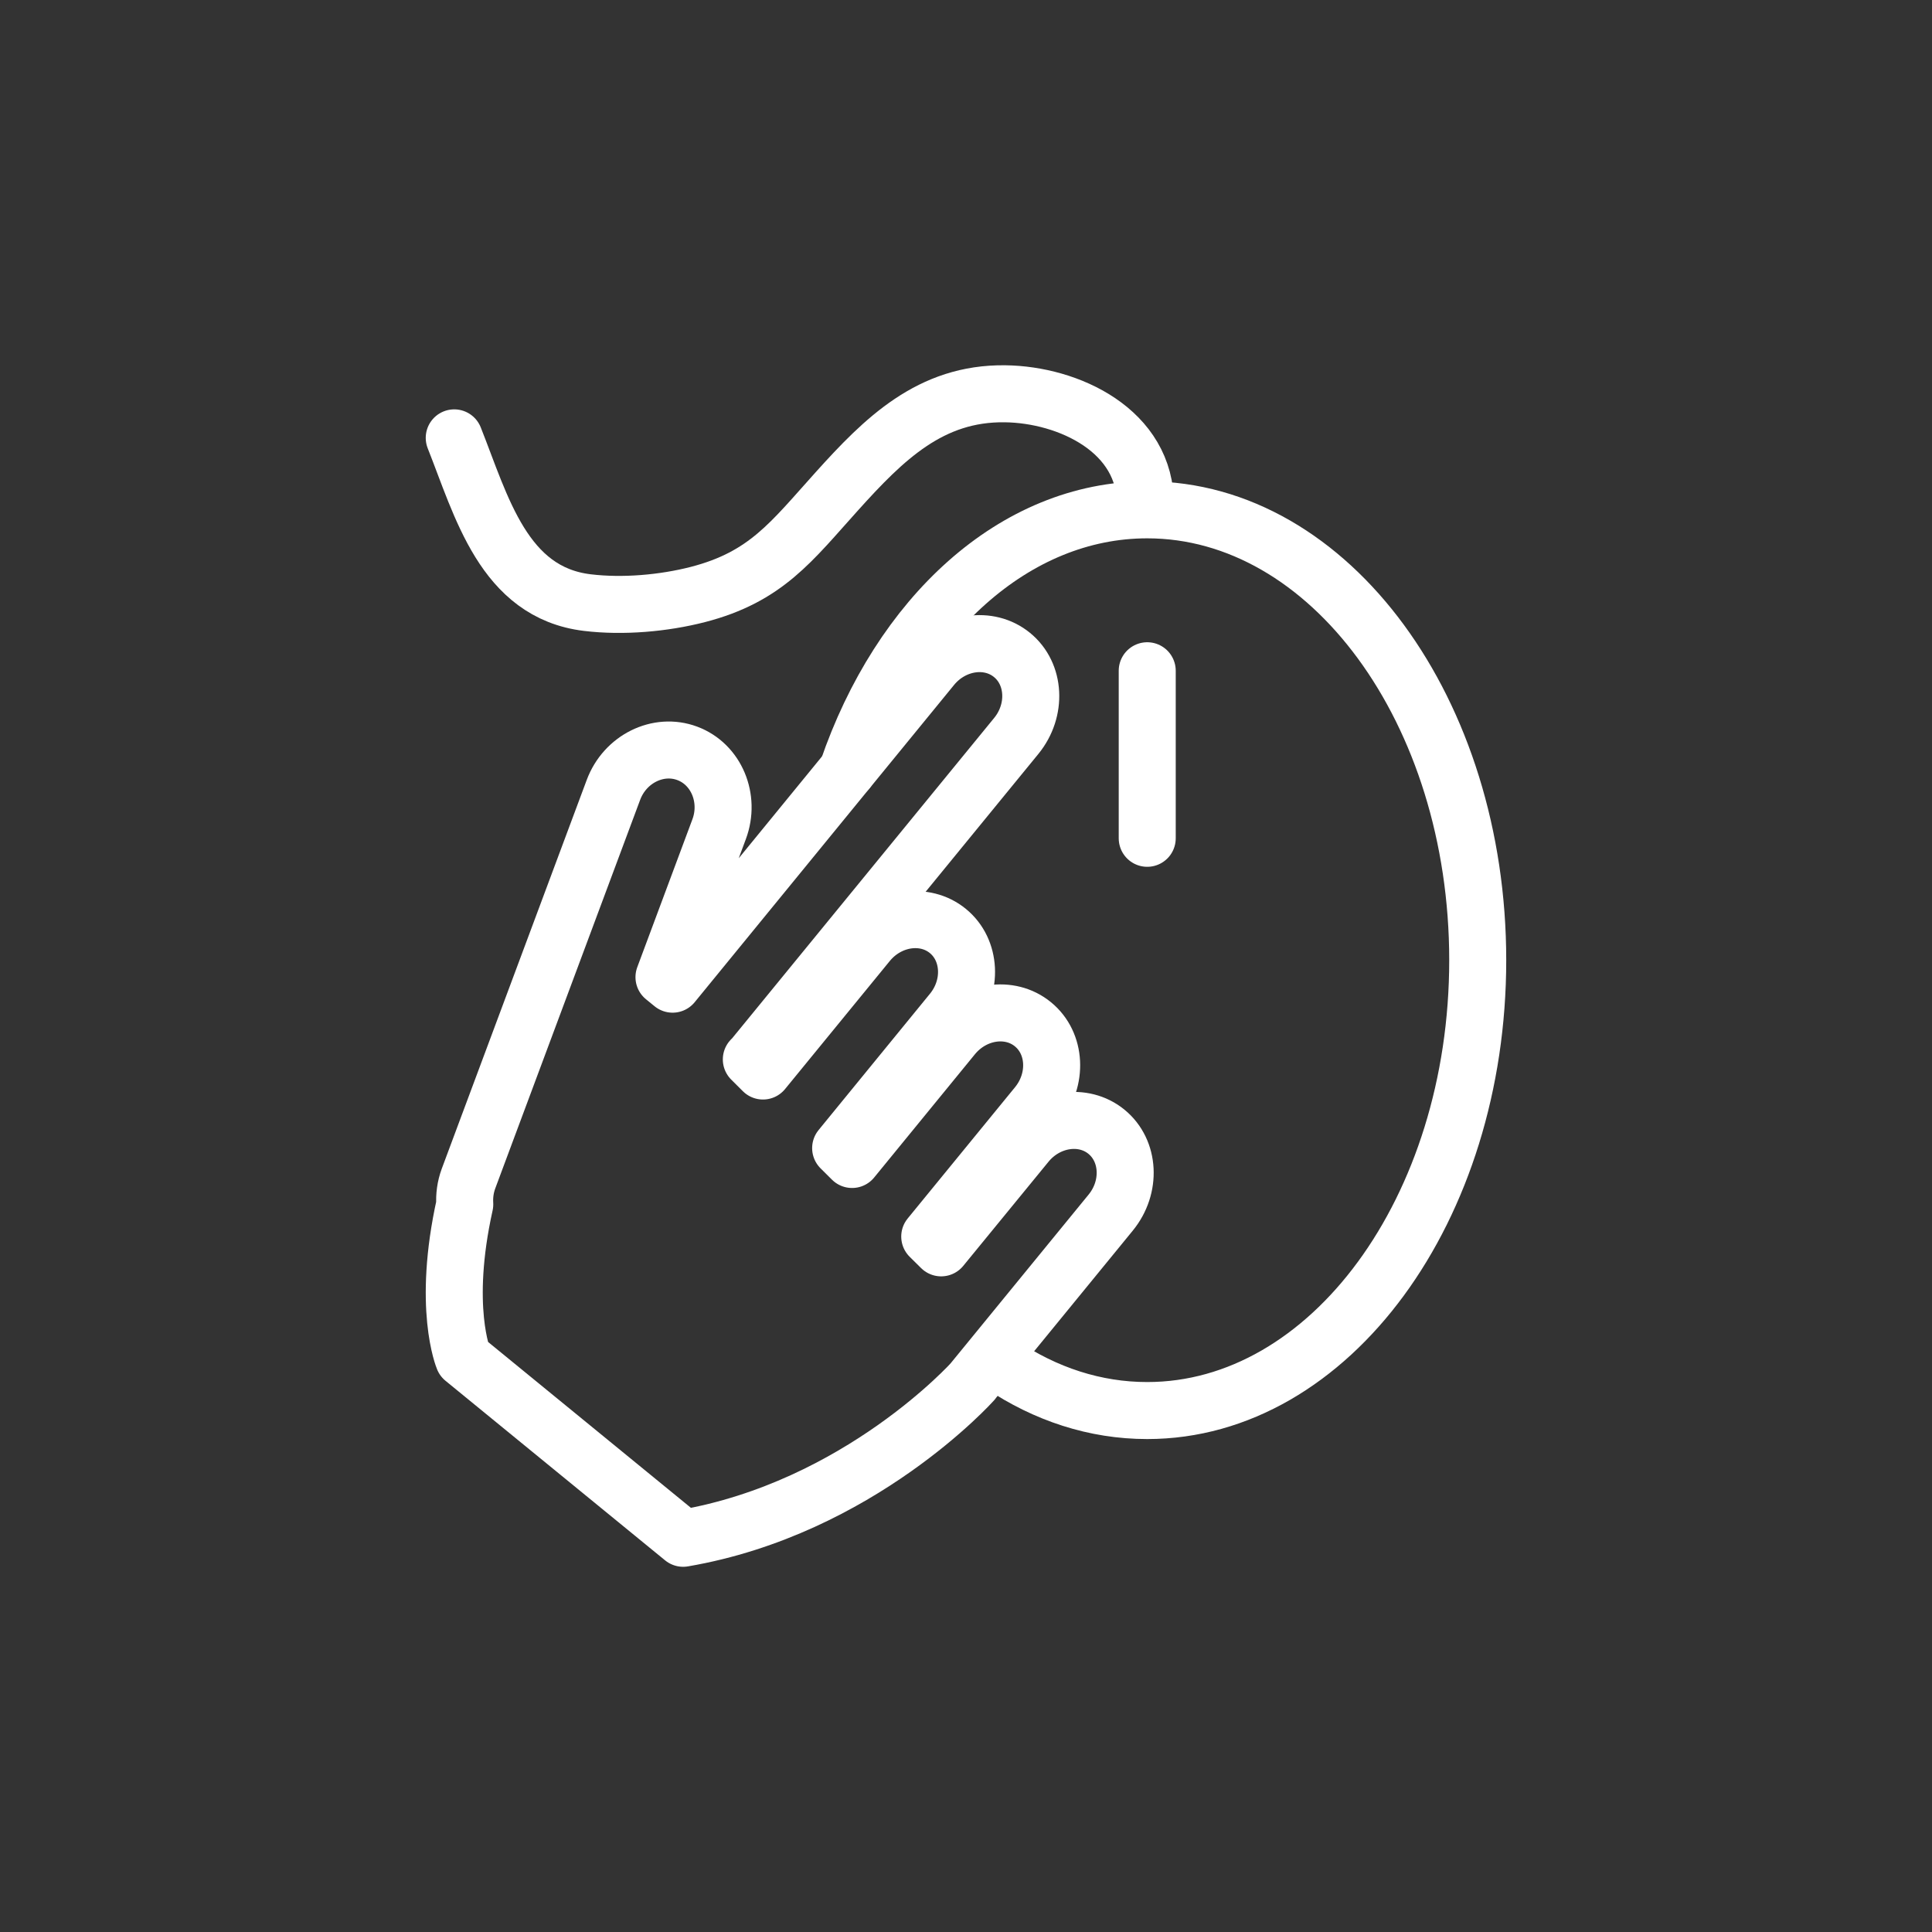
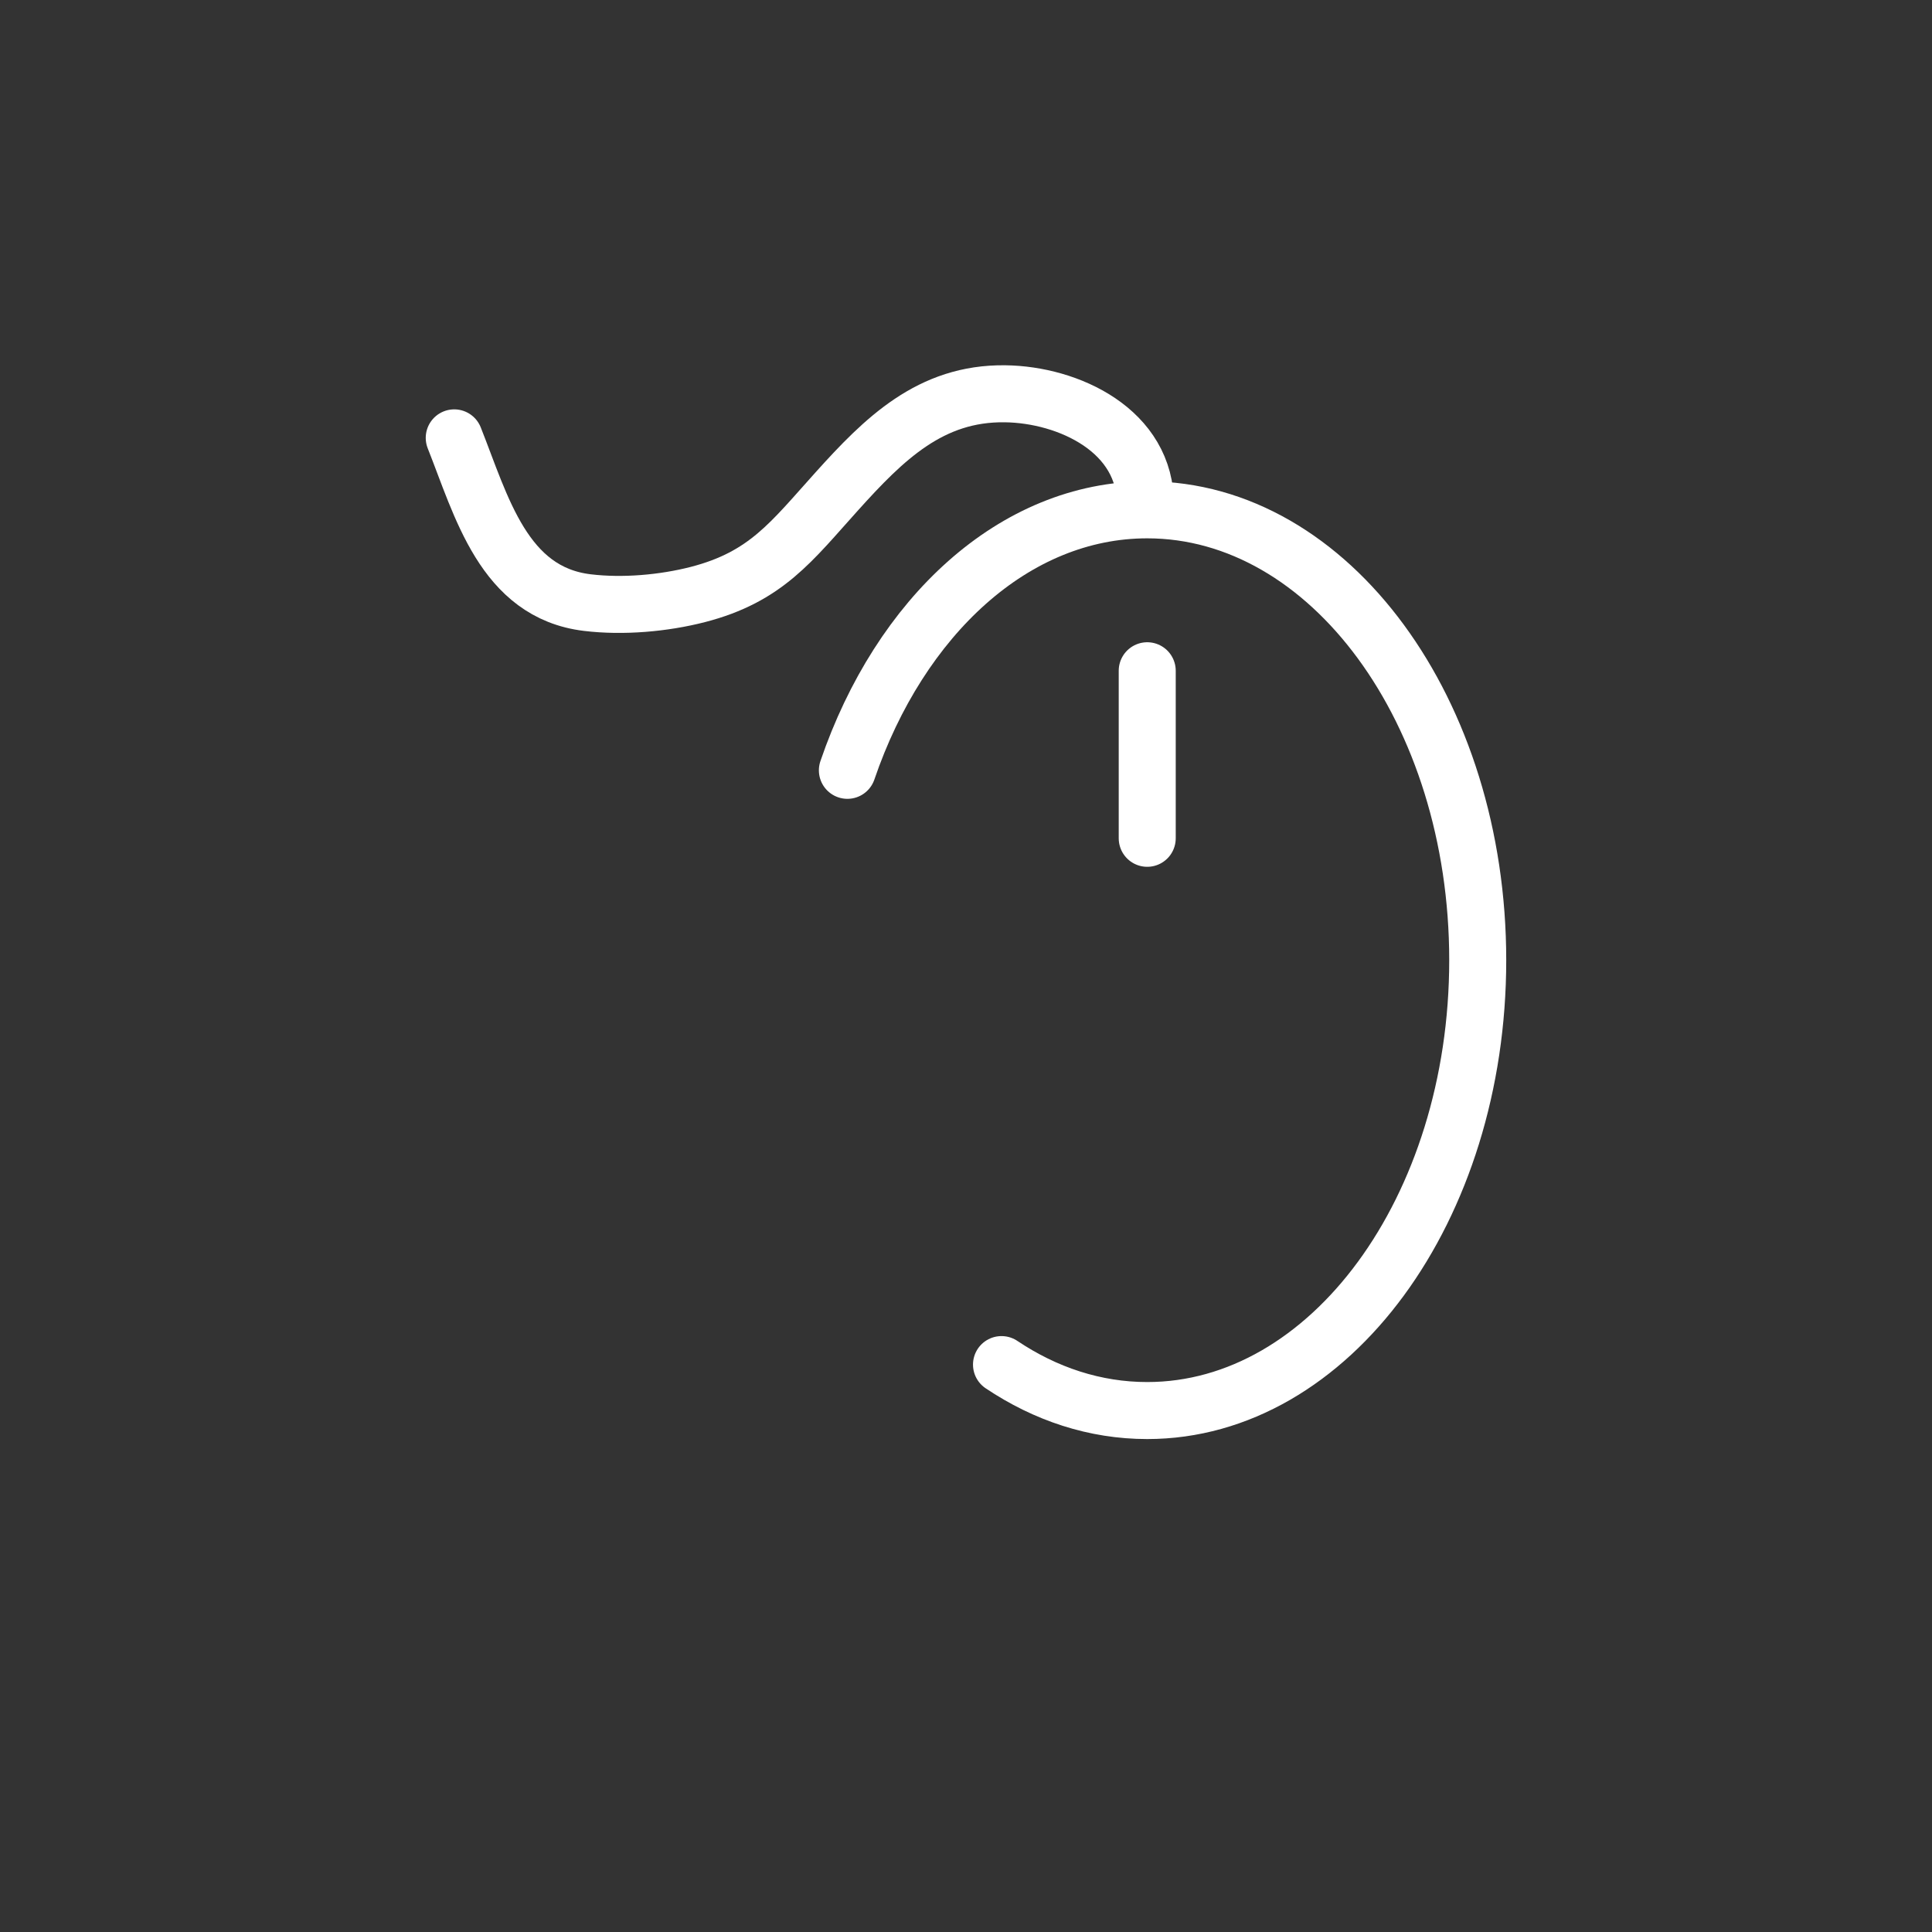
<svg xmlns="http://www.w3.org/2000/svg" version="1.1" id="Layer_1" x="0px" y="0px" width="61px" height="61px" viewBox="0 0 61 61" enable-background="new 0 0 61 61" xml:space="preserve">
  <rect x="0" y="0" width="61" height="61" fill="#333333" stroke="none" />
  <g>
-     <path fill="none" stroke="#FFFFFF" stroke-width="1.8" stroke-linecap="round" stroke-linejoin="round" stroke-miterlimit="10" d="   M35.067,38.288c0.66-0.805,0.602-1.955-0.133-2.555c-0.732-0.598-1.869-0.428-2.527,0.379l-2.691,3.287l-0.361-0.357l3.392-4.148   c0.658-0.807,0.6-1.955-0.133-2.553c-0.734-0.602-1.871-0.43-2.53,0.377l-3.181,3.891l-0.361-0.359l3.516-4.303   c0.66-0.805,0.601-1.955-0.131-2.553c-0.732-0.598-1.871-0.429-2.531,0.38l-3.306,4.042l-0.368-0.367   c0.022-0.023,0.049-0.045,0.071-0.072l8.295-10.142c0.658-0.807,0.598-1.958-0.135-2.555c-0.731-0.599-1.869-0.43-2.528,0.378   l-8.189,10.016l-0.272-0.222l1.741-4.67c0.364-0.975-0.089-2.055-1.007-2.396c-0.916-0.342-1.965,0.177-2.329,1.152l-3.931,10.541   l0,0c-0.001,0,0,0.002-0.001,0.002l-0.646,1.734c-0.099,0.27-0.133,0.545-0.117,0.811c-0.723,3.252-0.039,4.873-0.039,4.873   l6.934,5.67c5.566-0.953,9.146-4.955,9.146-4.955V43.61l0,0L35.067,38.288z" />
    <path fill="none" stroke="#FFFFFF" stroke-width="1.8" stroke-linecap="round" stroke-linejoin="round" stroke-miterlimit="10" d="   M26.755,24.322c1.659-4.858,5.273-8.225,9.466-8.225c5.764,0,10.436,6.365,10.436,14.219c0,7.853-4.672,14.22-10.436,14.22   c-1.65,0-3.213-0.521-4.6-1.451" />
    <line fill="none" stroke="#FFFFFF" stroke-width="1.8" stroke-linecap="round" stroke-linejoin="round" stroke-miterlimit="10" x1="36.222" y1="21.178" x2="36.222" y2="26.468" />
    <path fill="none" stroke="#FFFFFF" stroke-width="1.8" stroke-linecap="round" stroke-linejoin="round" stroke-miterlimit="10" d="   M36.165,15.961c0.031-2.365-2.434-3.505-4.434-3.528c-2.35-0.031-3.816,1.42-5.316,3.087c-1.421,1.576-2.223,2.694-4.383,3.251   c-1.076,0.277-2.366,0.391-3.488,0.255c-2.646-0.318-3.344-3.042-4.202-5.201" />
  </g>
</svg>